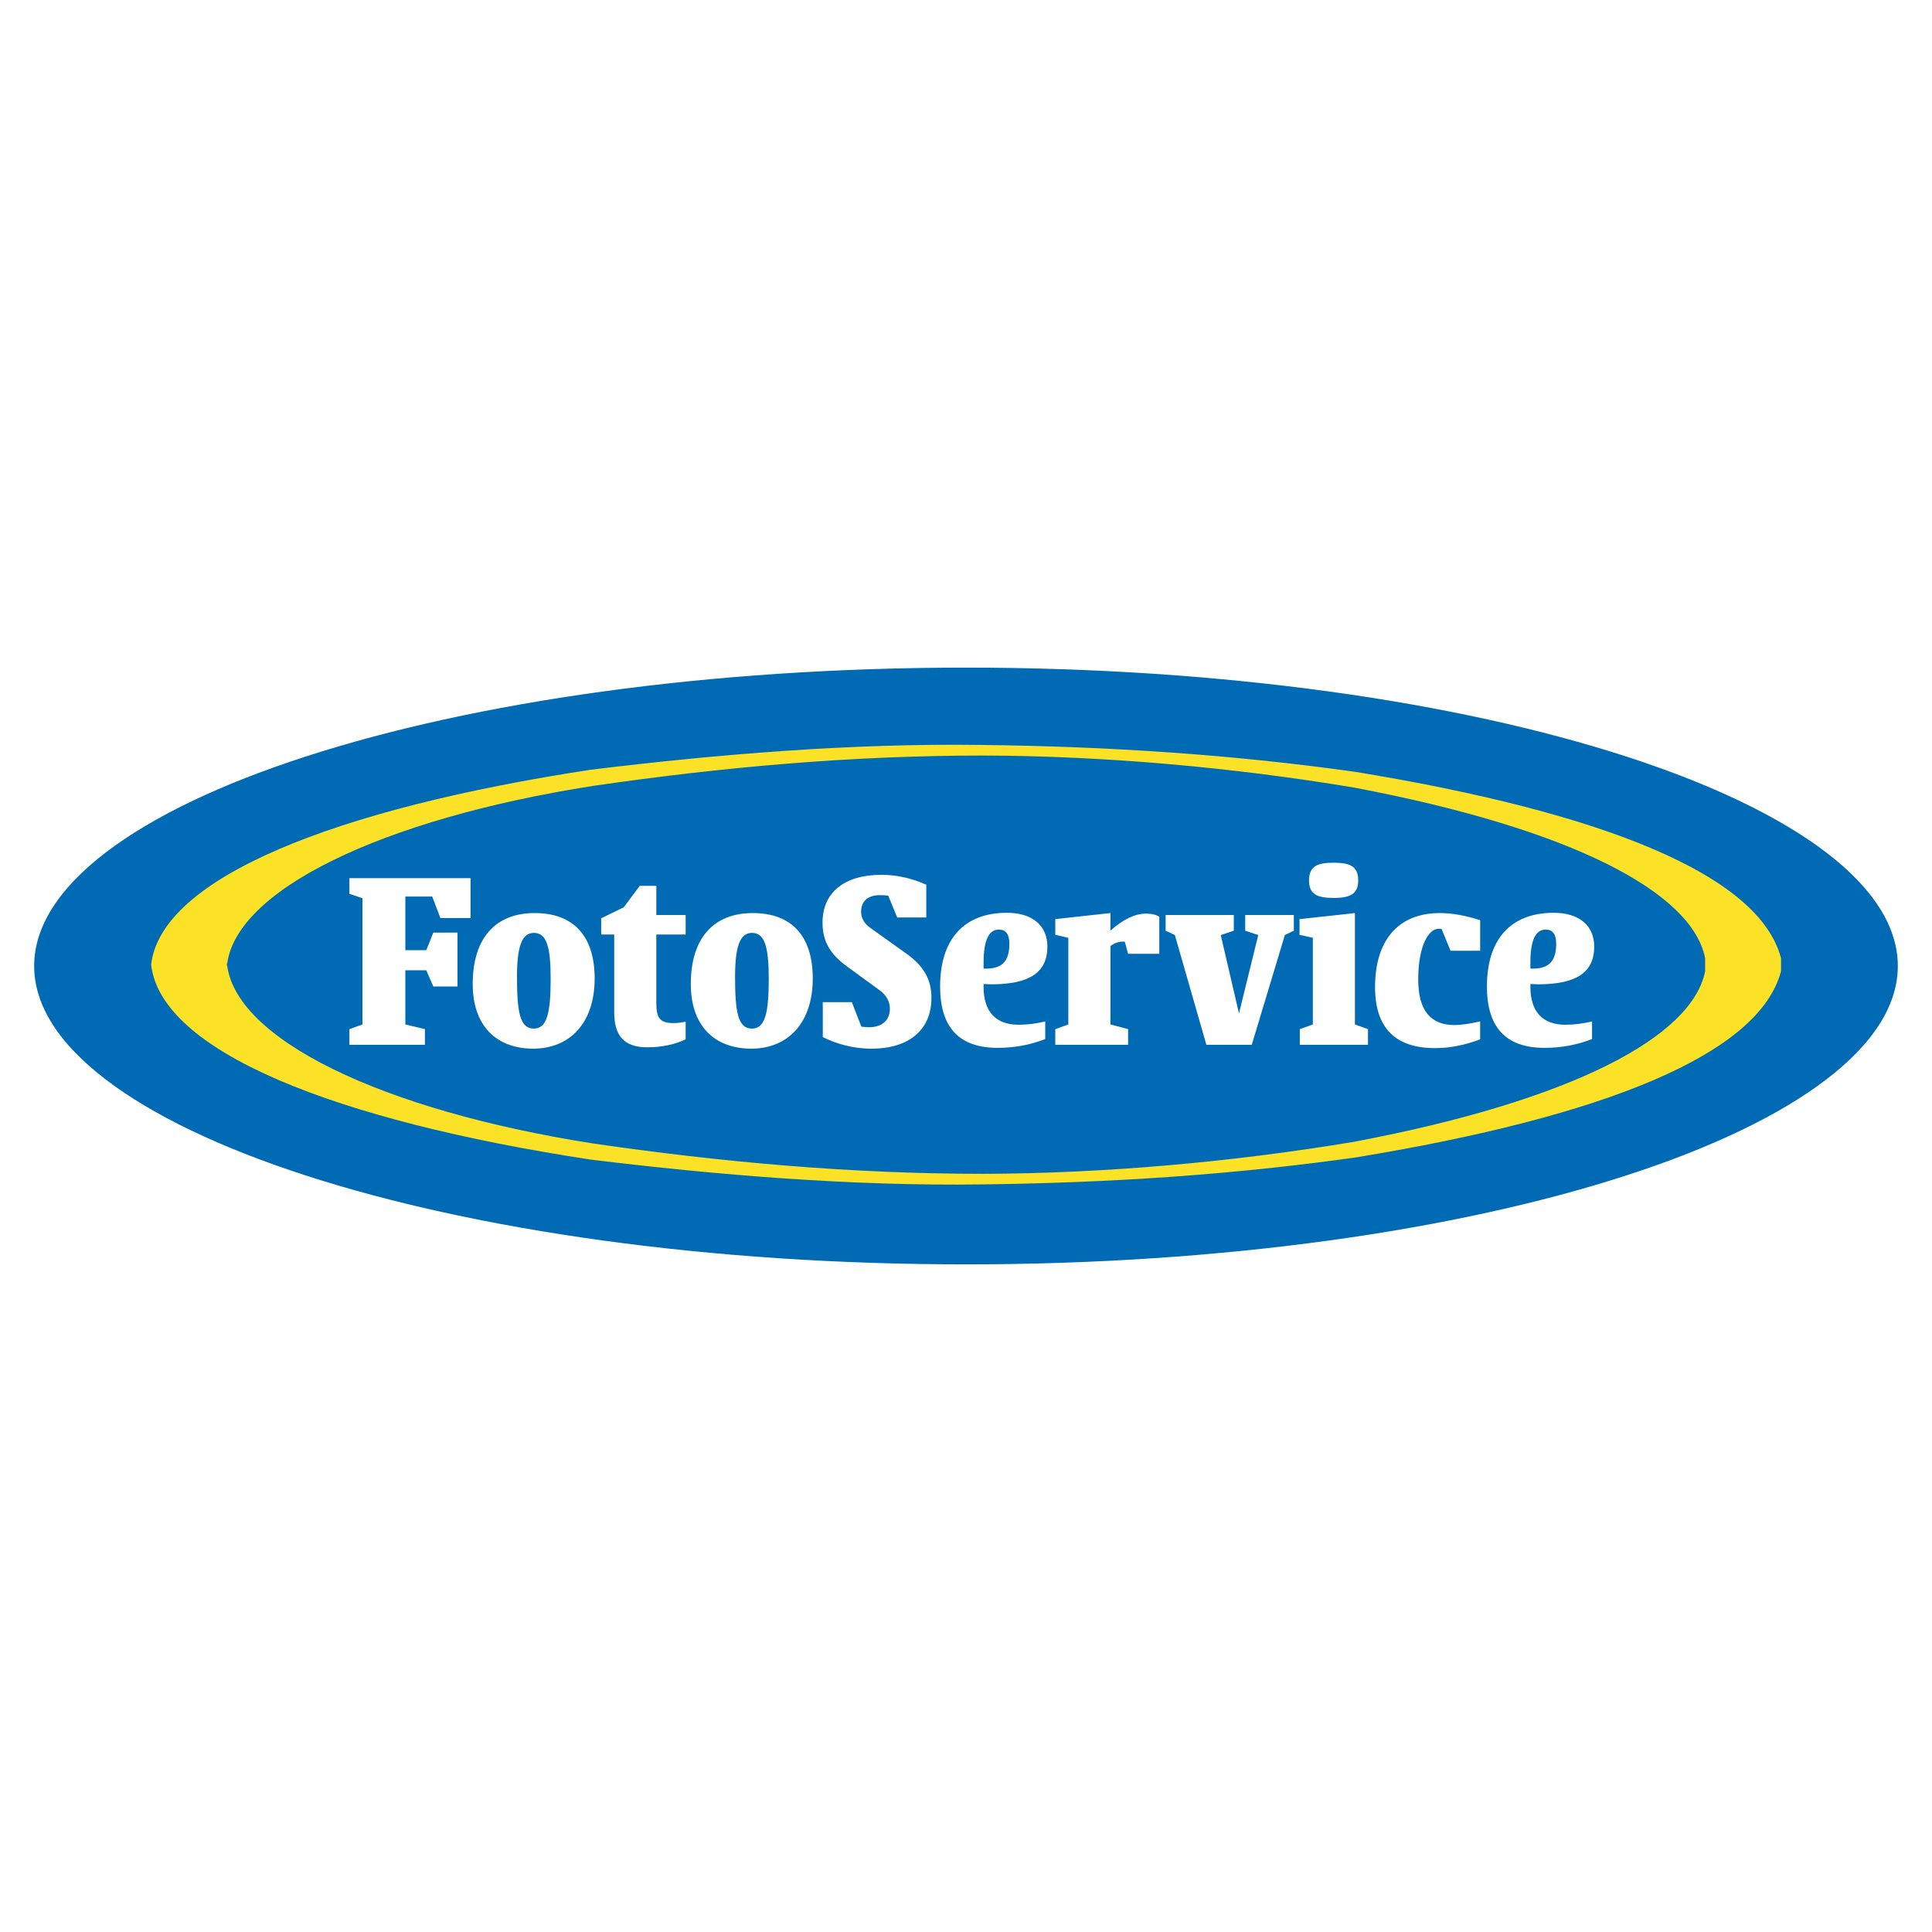
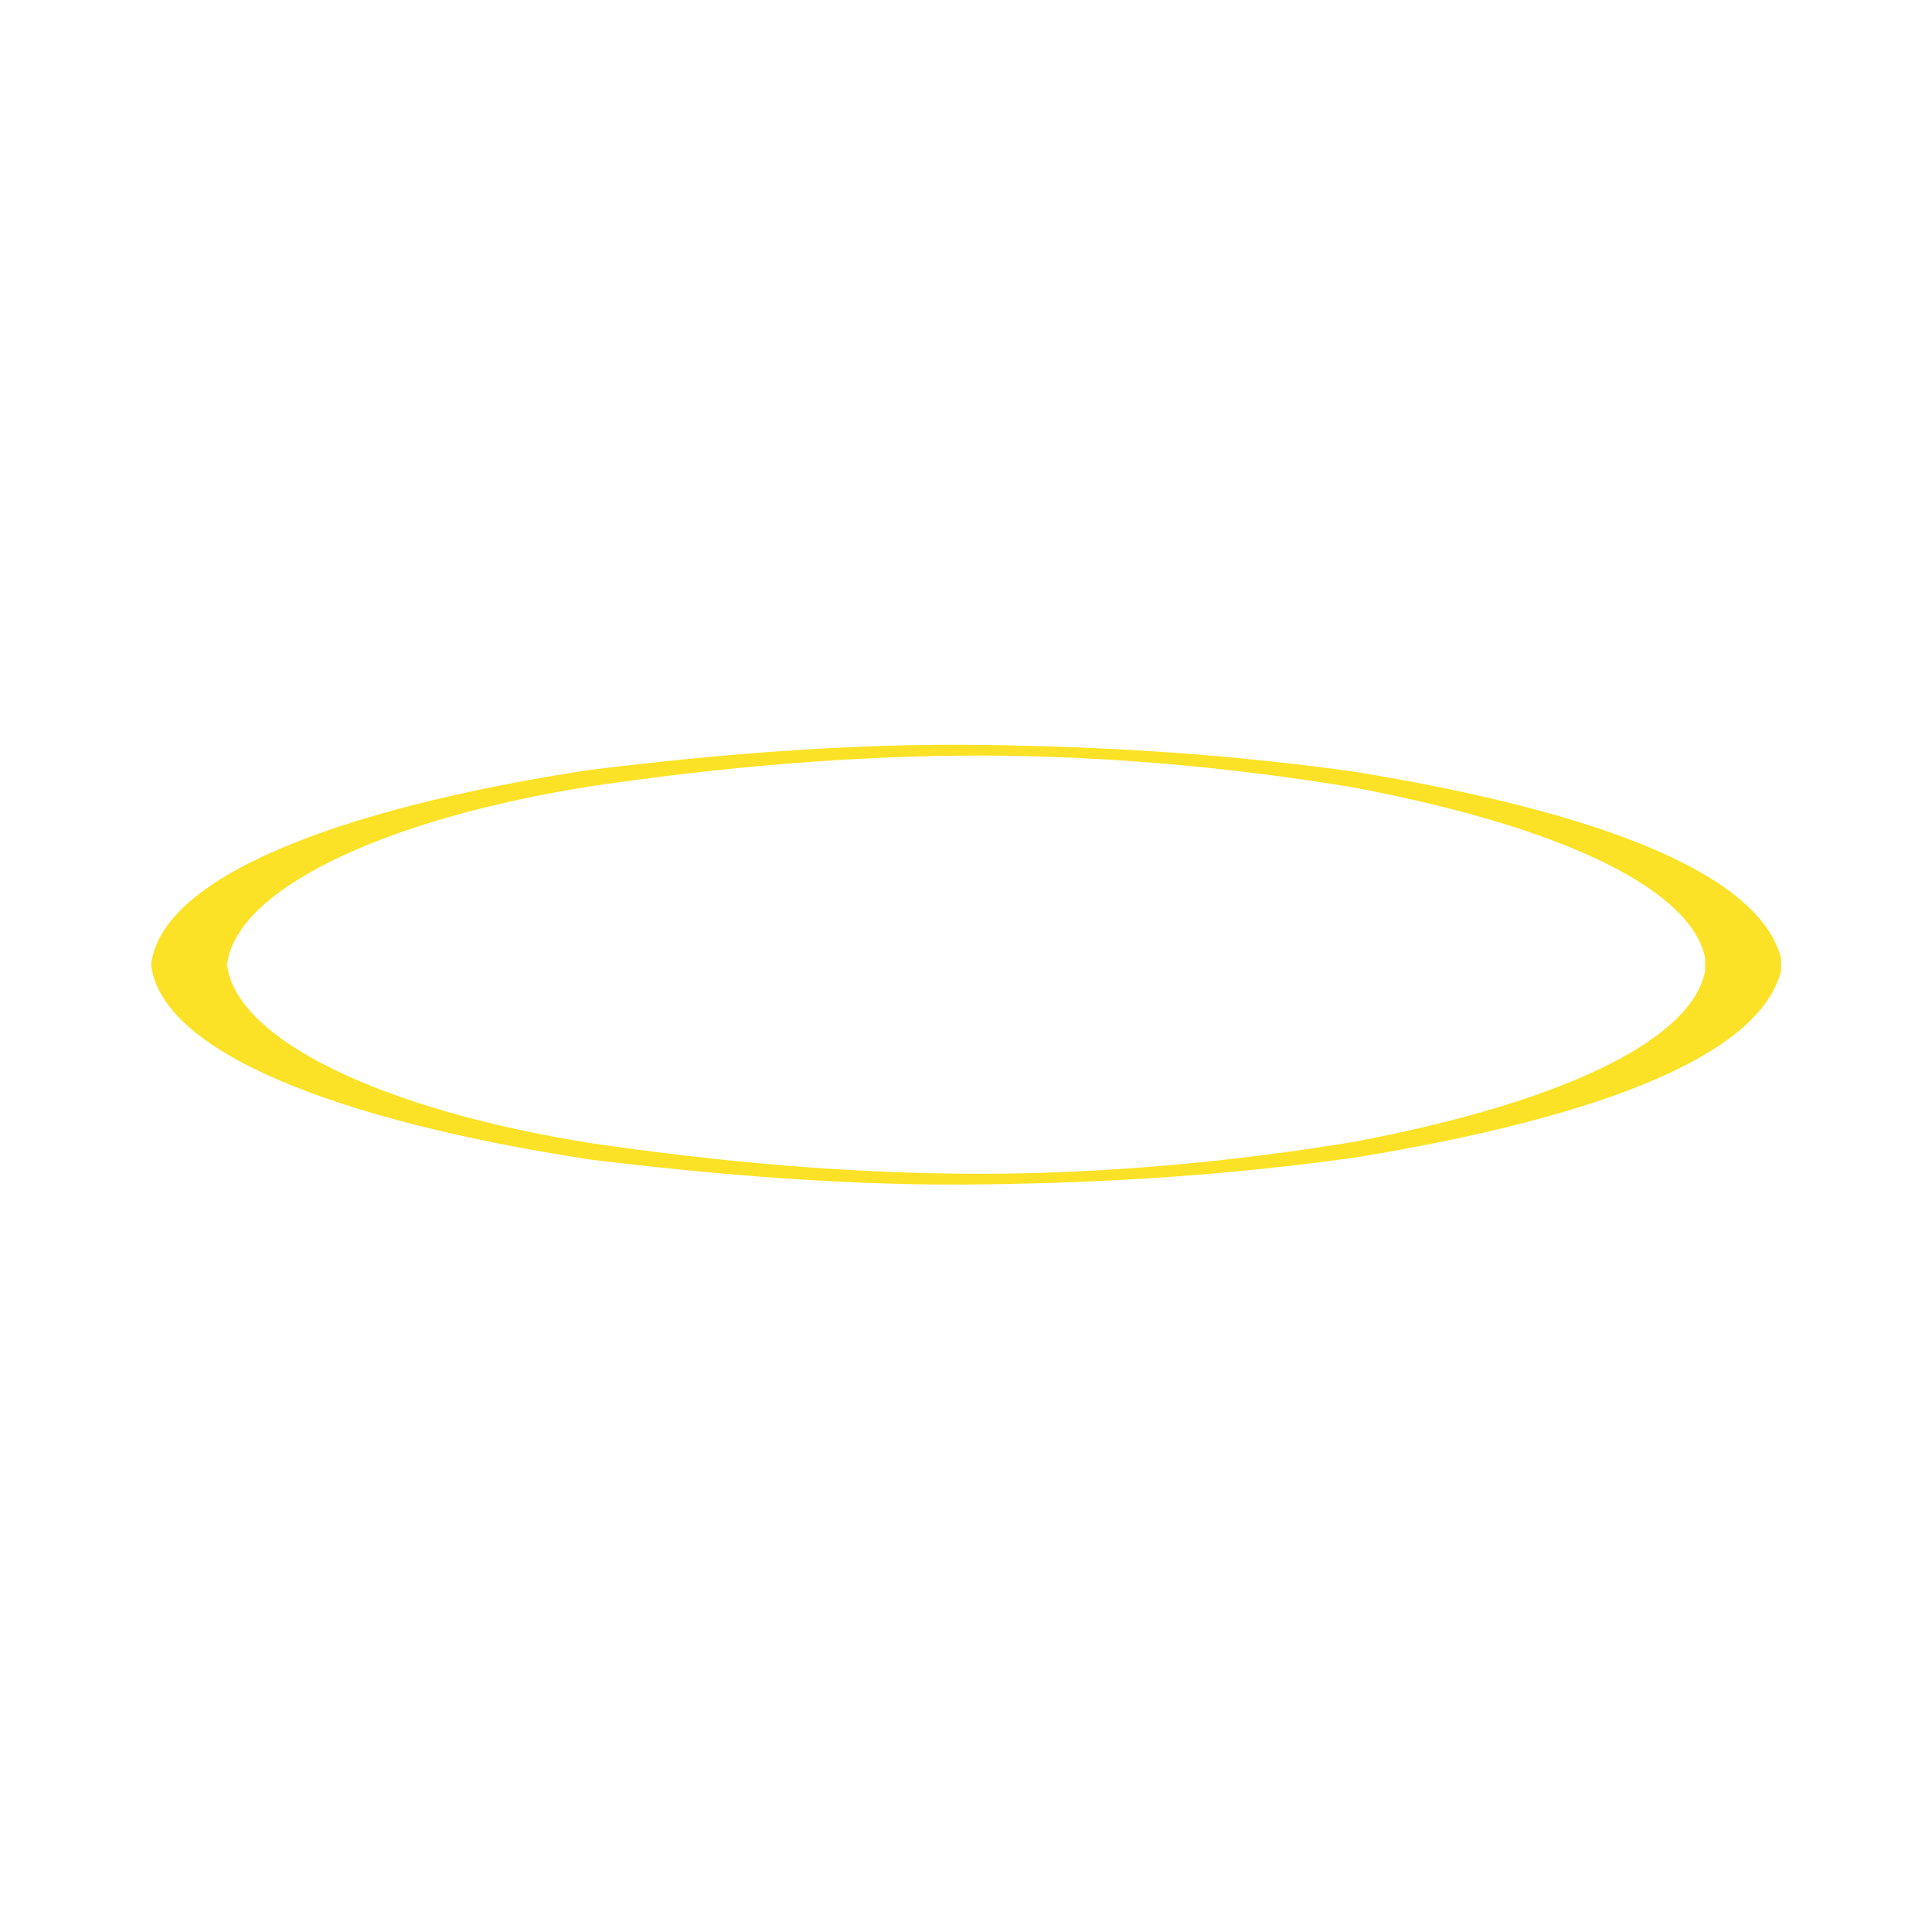
<svg xmlns="http://www.w3.org/2000/svg" version="1.0" id="Layer_1" x="0px" y="0px" width="192.756px" height="192.756px" viewBox="0 0 192.756 192.756" enable-background="new 0 0 192.756 192.756" xml:space="preserve">
  <g>
-     <polygon fill-rule="evenodd" clip-rule="evenodd" fill="#FFFFFF" points="0,0 192.756,0 192.756,192.756 0,192.756 0,0  " />
-     <path fill-rule="evenodd" clip-rule="evenodd" fill="#006BB4" stroke="#FFFFFF" stroke-width="1.148" stroke-miterlimit="2.613" d="   M96.378,66.035c51.513,0,93.542,13.643,93.542,30.343c0,16.698-42.029,30.343-93.542,30.343c-51.514,0-93.544-13.645-93.544-30.343   C2.834,79.678,44.864,66.035,96.378,66.035L96.378,66.035z" />
    <path fill-rule="evenodd" clip-rule="evenodd" fill="#FBE226" d="M177.695,96.883c-2.156,8.297-17.603,14.516-42.426,18.592   c-12.358,1.746-24.787,2.547-37.323,2.693c-13.077,0.18-26.513-0.947-39.014-2.475c-25.542-3.893-42.928-10.805-43.862-19.502   v0.107c0.934-8.695,18.32-15.607,43.862-19.5c12.501-1.529,25.937-2.657,39.014-2.474c12.536,0.146,24.965,0.945,37.323,2.692   c24.823,4.075,40.27,10.296,42.426,18.592V96.883L177.695,96.883z M22.629,95.979c0.562,7.637,15.492,14.818,36.591,18.113   c12.789,1.855,25.649,3.02,38.905,3.02c11.998-0.037,24.822-1.164,37.002-3.201c21.831-4.137,33.707-10.492,34.994-17.013v-1.304   c-1.287-6.521-13.163-12.875-34.994-17.012c-12.18-2.038-25.004-3.166-37.002-3.202c-13.256,0-26.116,1.164-38.905,3.021   c-21.099,3.294-36.029,10.477-36.591,18.112V95.979L22.629,95.979z" />
    <polygon fill-rule="evenodd" clip-rule="evenodd" fill="#FFFFFF" points="36.161,89.615 34.859,89.176 34.859,87.612    46.946,87.612 46.946,91.59 43.937,91.59 43.125,89.45 40.442,89.45 40.442,94.802 42.528,94.802 43.233,93.045 45.645,93.045    45.645,98.424 43.233,98.424 42.528,96.805 40.442,96.805 40.442,102.211 42.393,102.678 42.393,104.242 34.859,104.242    34.859,102.678 36.161,102.211 36.161,89.615  " />
    <path fill-rule="evenodd" clip-rule="evenodd" fill="#FFFFFF" d="M51.58,97.463c0-2.963,0.46-4.39,1.68-4.39   c1.3,0,1.679,1.427,1.679,4.611c0,3.43-0.379,4.939-1.679,4.939C51.877,102.623,51.58,101.004,51.58,97.463L51.58,97.463z    M53.231,104.627c3.713-0.027,6.098-2.662,6.098-6.998c0-4.255-2.114-6.533-5.989-6.533c-3.902,0-6.177,2.498-6.177,7.082   C47.163,102.238,49.411,104.627,53.231,104.627L53.231,104.627z" />
-     <path fill-rule="evenodd" clip-rule="evenodd" fill="#FFFFFF" d="M68.406,93.238H65.48v6.75c0,1.455,0.243,2.086,1.707,2.086   c0.379,0,0.813-0.055,1.219-0.137v1.756c-1.002,0.494-2.358,0.797-3.82,0.797c-2.331,0-3.306-1.152-3.306-3.514v-7.739h-1.3v-1.62   l2.249-1.097l1.599-2.142h1.653v2.91h2.926V93.238L68.406,93.238z" />
+     <path fill-rule="evenodd" clip-rule="evenodd" fill="#FFFFFF" d="M68.406,93.238H65.48v6.75c0,1.455,0.243,2.086,1.707,2.086   c0.379,0,0.813-0.055,1.219-0.137v1.756c-1.002,0.494-2.358,0.797-3.82,0.797c-2.331,0-3.306-1.152-3.306-3.514v-7.739v-1.62   l2.249-1.097l1.599-2.142h1.653v2.91h2.926V93.238L68.406,93.238z" />
    <path fill-rule="evenodd" clip-rule="evenodd" fill="#FFFFFF" d="M73.338,97.463c0-2.963,0.459-4.39,1.68-4.39   c1.3,0,1.68,1.427,1.68,4.611c0,3.43-0.38,4.939-1.68,4.939C73.636,102.623,73.338,101.004,73.338,97.463L73.338,97.463z    M74.992,104.627c3.711-0.027,6.097-2.662,6.097-6.998c0-4.255-2.114-6.533-5.988-6.533c-3.902,0-6.179,2.498-6.179,7.082   C68.921,102.238,71.17,104.627,74.992,104.627L74.992,104.627z" />
    <path fill-rule="evenodd" clip-rule="evenodd" fill="#FFFFFF" d="M82.09,99.988h2.9l0.947,2.443   c0.272,0.027,0.515,0.055,0.76,0.055c1.328,0,2.087-0.713,2.087-1.84c0-0.74-0.353-1.373-1.085-1.893l-3.196-2.333   c-1.653-1.208-2.439-2.47-2.439-4.364c0-2.964,2.113-4.775,5.88-4.775c1.545,0,2.981,0.33,4.472,0.988v3.266h-2.9l-0.894-2.168   c-0.325-0.055-0.623-0.055-0.868-0.055c-1.165,0-1.842,0.604-1.842,1.647c0,0.658,0.325,1.18,0.921,1.619l3.577,2.552   c1.707,1.207,2.52,2.552,2.52,4.417c0,3.129-2.14,5.078-5.988,5.078c-1.87,0-3.522-0.494-4.851-1.152V99.988L82.09,99.988z" />
    <path fill-rule="evenodd" clip-rule="evenodd" fill="#FFFFFF" d="M98.133,96.641v-0.658c0-2.141,0.514-3.239,1.517-3.239   c0.704,0,1.057,0.466,1.057,1.399c0,1.729-0.704,2.498-2.33,2.498H98.133L98.133,96.641z M104.283,101.91   c-0.921,0.219-1.789,0.328-2.682,0.328c-2.223,0-3.469-1.289-3.469-3.758v-0.303c0.271,0,0.542,0.027,0.785,0.027   c3.74,0,5.582-1.153,5.582-3.76c0-2.085-1.49-3.375-4.038-3.375c-4.335,0-6.665,2.688-6.665,7.354c0,4.09,1.896,6.121,5.744,6.121   c1.707,0,3.279-0.303,4.742-0.879V101.91L104.283,101.91z" />
-     <path fill-rule="evenodd" clip-rule="evenodd" fill="#FFFFFF" d="M106.586,93.567l-1.3-0.302V91.7l5.501-0.604v1.757   c1.246-1.125,2.466-1.702,3.549-1.702c0.516,0,0.922,0.083,1.328,0.302v3.705h-3.115l-0.325-1.207h-0.325   c-0.271,0-0.732,0.136-1.111,0.438v7.821l1.762,0.467v1.564h-7.263v-1.564l1.3-0.467V93.567L106.586,93.567z" />
    <polygon fill-rule="evenodd" clip-rule="evenodd" fill="#FFFFFF" points="116.295,91.289 123.098,91.289 123.098,92.854    121.796,93.292 123.613,101.113 125.536,93.292 124.235,92.854 124.235,91.289 129.086,91.289 129.086,92.854 128.191,93.292    124.886,104.242 120.361,104.242 117.218,93.292 116.295,92.854 116.295,91.289  " />
-     <path fill-rule="evenodd" clip-rule="evenodd" fill="#FFFFFF" d="M136.483,104.242h-6.802v-1.564l1.301-0.467v-8.644l-1.328-0.302   V91.7l5.528-0.604v11.115l1.301,0.467V104.242L136.483,104.242z M133.068,86.074c1.653,0,2.439,0.384,2.439,1.757   c0,1.317-0.731,1.756-2.439,1.756c-1.733,0-2.465-0.411-2.465-1.756C130.604,86.431,131.416,86.074,133.068,86.074L133.068,86.074z   " />
-     <path fill-rule="evenodd" clip-rule="evenodd" fill="#FFFFFF" d="M143.177,104.57c-3.983,0-5.987-2.029-5.987-6.09   c0-4.694,2.329-7.384,6.476-7.384c1.3,0,2.628,0.274,4.01,0.713v3.047h-2.953l-0.895-2.168c-0.082,0-0.162-0.028-0.271-0.028   c-1.058,0-2.061,1.757-2.061,5.078c0,3.02,1.193,4.529,3.604,4.529c0.732,0,1.571-0.139,2.574-0.357v1.783   C146.156,104.27,144.667,104.57,143.177,104.57L143.177,104.57z" />
    <path fill-rule="evenodd" clip-rule="evenodd" fill="#FFFFFF" d="M152.688,96.641v-0.658c0-2.141,0.514-3.239,1.517-3.239   c0.704,0,1.058,0.466,1.058,1.399c0,1.729-0.705,2.498-2.331,2.498H152.688L152.688,96.641z M158.839,101.91   c-0.921,0.219-1.789,0.328-2.683,0.328c-2.223,0-3.468-1.289-3.468-3.758v-0.303c0.271,0,0.541,0.027,0.784,0.027   c3.74,0,5.583-1.153,5.583-3.76c0-2.085-1.49-3.375-4.038-3.375c-4.335,0-6.666,2.688-6.666,7.354c0,4.09,1.897,6.121,5.745,6.121   c1.707,0,3.278-0.303,4.742-0.879V101.91L158.839,101.91z" />
  </g>
</svg>